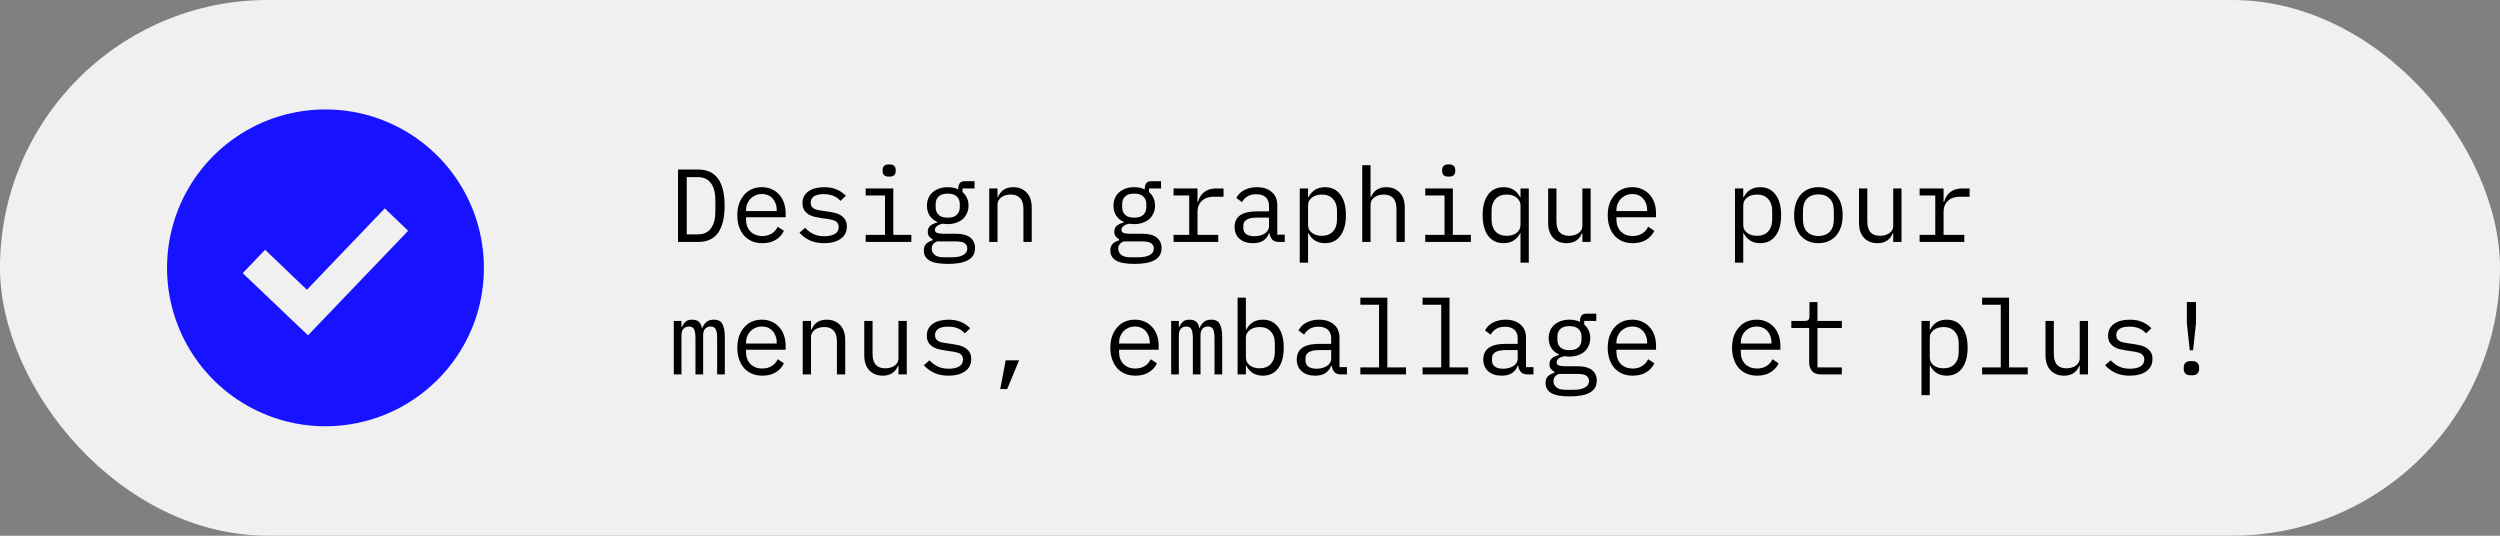
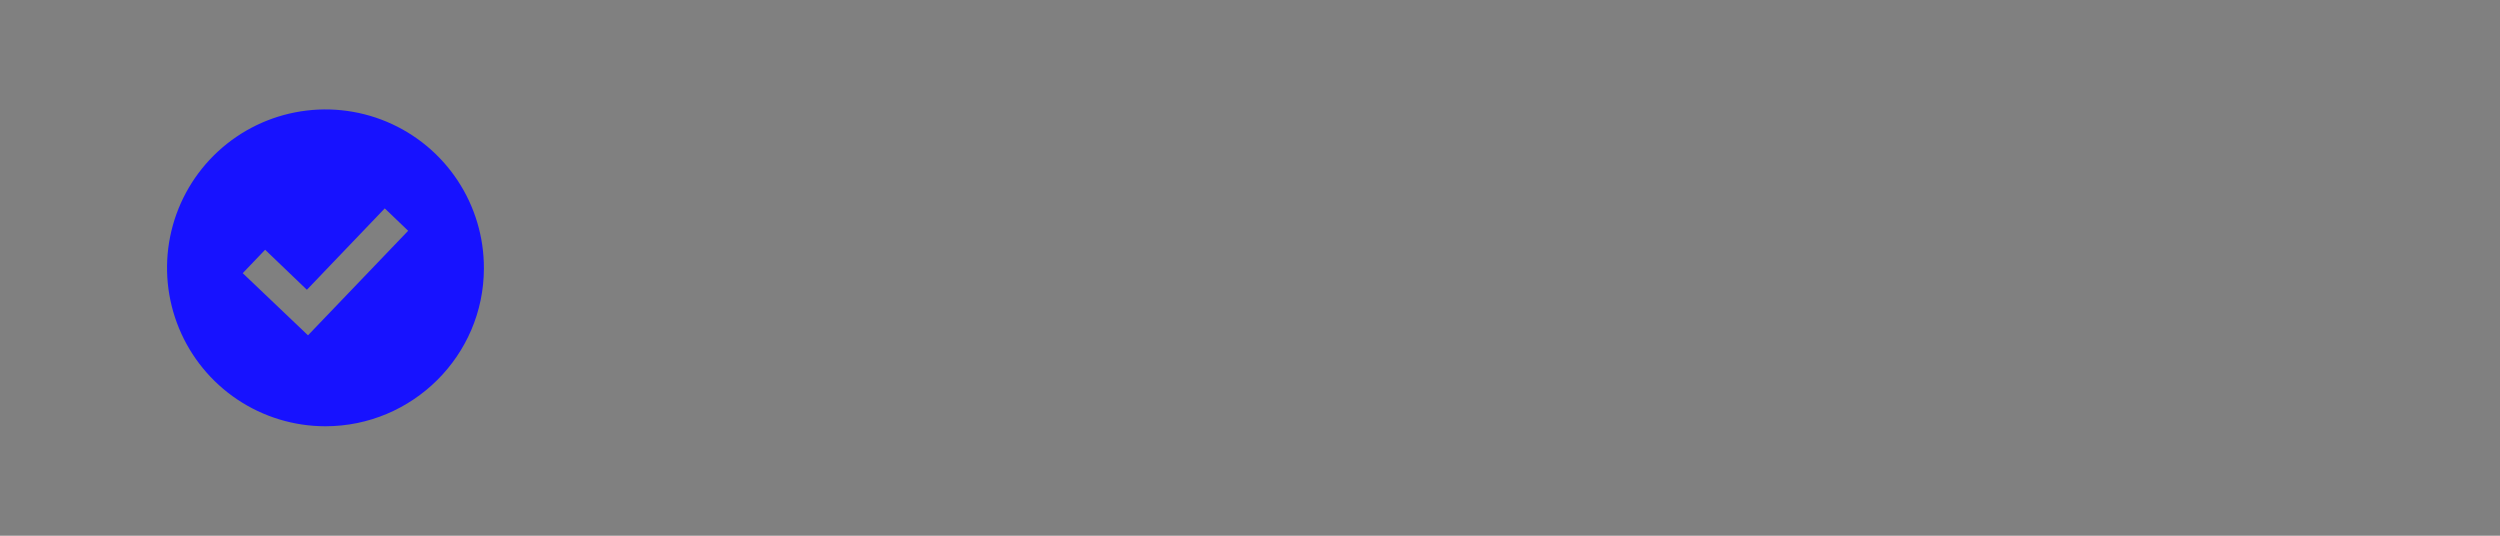
<svg xmlns="http://www.w3.org/2000/svg" width="434" height="93" viewBox="0 0 434 93" fill="none">
  <rect x="0" y="0" width="434" height="93" fill="#808080" stroke="none" />
-   <rect width="434" height="93" rx="46.5" fill="#F0F0F0" />
-   <path d="M117.71 29.436H121.22C122.756 29.436 123.902 29.964 124.658 31.02C125.414 32.076 125.792 33.642 125.792 35.718C125.792 37.794 125.414 39.36 124.658 40.416C123.902 41.472 122.756 42 121.22 42H117.71V29.436ZM121.148 40.686C122.156 40.686 122.912 40.338 123.416 39.642C123.932 38.946 124.19 37.962 124.19 36.69V34.746C124.19 33.474 123.932 32.49 123.416 31.794C122.912 31.098 122.156 30.75 121.148 30.75H119.222V40.686H121.148ZM132.355 42.216C131.683 42.216 131.077 42.102 130.537 41.874C130.009 41.646 129.553 41.322 129.169 40.902C128.797 40.47 128.509 39.96 128.305 39.372C128.101 38.772 127.999 38.106 127.999 37.374C127.999 36.63 128.101 35.958 128.305 35.358C128.521 34.758 128.815 34.248 129.187 33.828C129.559 33.396 130.003 33.066 130.519 32.838C131.047 32.61 131.629 32.496 132.265 32.496C132.889 32.496 133.453 32.61 133.957 32.838C134.473 33.066 134.911 33.384 135.271 33.792C135.631 34.188 135.907 34.662 136.099 35.214C136.291 35.766 136.387 36.372 136.387 37.032V37.716H129.511V38.148C129.511 38.556 129.577 38.934 129.709 39.282C129.841 39.63 130.027 39.93 130.267 40.182C130.519 40.434 130.819 40.632 131.167 40.776C131.527 40.908 131.923 40.974 132.355 40.974C132.979 40.974 133.519 40.83 133.975 40.542C134.431 40.254 134.779 39.858 135.019 39.354L136.081 40.074C135.805 40.698 135.343 41.214 134.695 41.622C134.059 42.018 133.279 42.216 132.355 42.216ZM132.265 33.684C131.869 33.684 131.503 33.756 131.167 33.9C130.831 34.044 130.537 34.242 130.285 34.494C130.045 34.746 129.853 35.046 129.709 35.394C129.577 35.73 129.511 36.102 129.511 36.51V36.636H134.839V36.438C134.839 36.03 134.773 35.658 134.641 35.322C134.521 34.986 134.347 34.698 134.119 34.458C133.903 34.206 133.633 34.014 133.309 33.882C132.997 33.75 132.649 33.684 132.265 33.684ZM143.094 42.216C142.122 42.216 141.282 42.054 140.574 41.73C139.878 41.394 139.284 40.95 138.792 40.398L139.764 39.552C140.208 40.02 140.694 40.38 141.222 40.632C141.75 40.884 142.386 41.01 143.13 41.01C143.85 41.01 144.438 40.884 144.894 40.632C145.362 40.368 145.596 39.96 145.596 39.408C145.596 39.168 145.548 38.97 145.452 38.814C145.368 38.646 145.248 38.514 145.092 38.418C144.936 38.322 144.762 38.25 144.57 38.202C144.378 38.142 144.174 38.094 143.958 38.058L142.5 37.842C142.176 37.794 141.822 37.728 141.438 37.644C141.066 37.56 140.724 37.428 140.412 37.248C140.1 37.056 139.836 36.804 139.62 36.492C139.416 36.18 139.314 35.772 139.314 35.268C139.314 34.8 139.404 34.398 139.584 34.062C139.776 33.714 140.04 33.426 140.376 33.198C140.712 32.958 141.108 32.784 141.564 32.676C142.02 32.556 142.518 32.496 143.058 32.496C143.898 32.496 144.624 32.628 145.236 32.892C145.86 33.156 146.394 33.522 146.838 33.99L145.902 34.872C145.794 34.74 145.656 34.608 145.488 34.476C145.332 34.332 145.134 34.206 144.894 34.098C144.666 33.978 144.396 33.882 144.084 33.81C143.772 33.738 143.412 33.702 143.004 33.702C142.272 33.702 141.708 33.828 141.312 34.08C140.928 34.332 140.736 34.698 140.736 35.178C140.736 35.418 140.778 35.622 140.862 35.79C140.958 35.946 141.084 36.072 141.24 36.168C141.396 36.264 141.57 36.342 141.762 36.402C141.966 36.45 142.17 36.492 142.374 36.528L143.832 36.744C144.168 36.792 144.522 36.858 144.894 36.942C145.266 37.026 145.608 37.164 145.92 37.356C146.232 37.536 146.49 37.782 146.694 38.094C146.91 38.406 147.018 38.814 147.018 39.318C147.018 40.242 146.658 40.956 145.938 41.46C145.23 41.964 144.282 42.216 143.094 42.216ZM154.355 30.66C153.935 30.66 153.641 30.576 153.473 30.408C153.305 30.228 153.221 30.006 153.221 29.742V29.454C153.221 29.19 153.305 28.974 153.473 28.806C153.641 28.626 153.935 28.536 154.355 28.536C154.775 28.536 155.069 28.626 155.237 28.806C155.405 28.974 155.489 29.19 155.489 29.454V29.742C155.489 30.006 155.405 30.228 155.237 30.408C155.069 30.576 154.775 30.66 154.355 30.66ZM150.287 40.776H153.635V33.936H150.287V32.712H155.075V40.776H158.207V42H150.287V40.776ZM169.27 43.062C169.27 43.998 168.88 44.688 168.1 45.132C167.32 45.588 166.15 45.816 164.59 45.816C163.09 45.816 162.01 45.618 161.35 45.222C160.702 44.826 160.378 44.256 160.378 43.512C160.378 43.008 160.51 42.618 160.774 42.342C161.038 42.066 161.41 41.862 161.89 41.73V41.514C161.626 41.382 161.422 41.214 161.278 41.01C161.134 40.806 161.062 40.548 161.062 40.236C161.062 39.756 161.218 39.396 161.53 39.156C161.854 38.916 162.256 38.736 162.736 38.616V38.544C162.16 38.292 161.71 37.92 161.386 37.428C161.074 36.936 160.918 36.36 160.918 35.7C160.918 35.232 161.002 34.8 161.17 34.404C161.338 34.008 161.578 33.672 161.89 33.396C162.214 33.108 162.598 32.886 163.042 32.73C163.486 32.574 163.978 32.496 164.518 32.496C165.214 32.496 165.826 32.622 166.354 32.874V32.712C166.354 32.352 166.438 32.052 166.606 31.812C166.774 31.572 167.062 31.452 167.47 31.452H169.18V32.712H167.092V33.342C167.428 33.63 167.686 33.972 167.866 34.368C168.046 34.764 168.136 35.208 168.136 35.7C168.136 36.168 168.046 36.6 167.866 36.996C167.698 37.392 167.458 37.734 167.146 38.022C166.834 38.298 166.45 38.514 165.994 38.67C165.55 38.826 165.058 38.904 164.518 38.904C164.362 38.904 164.212 38.898 164.068 38.886C163.924 38.874 163.78 38.856 163.636 38.832C163.492 38.856 163.342 38.898 163.186 38.958C163.03 39.006 162.886 39.078 162.754 39.174C162.622 39.258 162.514 39.36 162.43 39.48C162.346 39.6 162.304 39.738 162.304 39.894C162.304 40.17 162.442 40.356 162.718 40.452C162.994 40.536 163.354 40.578 163.798 40.578H165.85C167.05 40.578 167.92 40.806 168.46 41.262C169 41.706 169.27 42.306 169.27 43.062ZM167.92 43.134C167.92 42.762 167.77 42.462 167.47 42.234C167.17 42.018 166.648 41.91 165.904 41.91H162.682C162.058 42.162 161.746 42.582 161.746 43.17C161.746 43.578 161.908 43.926 162.232 44.214C162.556 44.514 163.096 44.664 163.852 44.664H165.256C166.096 44.664 166.75 44.532 167.218 44.268C167.686 44.016 167.92 43.638 167.92 43.134ZM164.518 37.788C165.238 37.788 165.766 37.62 166.102 37.284C166.45 36.948 166.624 36.504 166.624 35.952V35.43C166.624 34.878 166.45 34.44 166.102 34.116C165.766 33.78 165.238 33.612 164.518 33.612C163.798 33.612 163.27 33.78 162.934 34.116C162.598 34.44 162.43 34.878 162.43 35.43V35.952C162.43 36.504 162.598 36.948 162.934 37.284C163.27 37.62 163.798 37.788 164.518 37.788ZM171.729 42V32.712H173.169V34.224H173.241C173.337 33.996 173.457 33.78 173.601 33.576C173.745 33.36 173.919 33.174 174.123 33.018C174.339 32.862 174.591 32.736 174.879 32.64C175.167 32.544 175.503 32.496 175.887 32.496C176.859 32.496 177.639 32.808 178.227 33.432C178.815 34.044 179.109 34.914 179.109 36.042V42H177.669V36.294C177.669 35.442 177.483 34.812 177.111 34.404C176.739 33.984 176.193 33.774 175.473 33.774C175.185 33.774 174.903 33.81 174.627 33.882C174.351 33.954 174.105 34.062 173.889 34.206C173.673 34.35 173.499 34.536 173.367 34.764C173.235 34.992 173.169 35.256 173.169 35.556V42H171.729ZM201.649 43.062C201.649 43.998 201.259 44.688 200.479 45.132C199.699 45.588 198.529 45.816 196.969 45.816C195.469 45.816 194.389 45.618 193.729 45.222C193.081 44.826 192.757 44.256 192.757 43.512C192.757 43.008 192.889 42.618 193.153 42.342C193.417 42.066 193.789 41.862 194.269 41.73V41.514C194.005 41.382 193.801 41.214 193.657 41.01C193.513 40.806 193.441 40.548 193.441 40.236C193.441 39.756 193.597 39.396 193.909 39.156C194.233 38.916 194.635 38.736 195.115 38.616V38.544C194.539 38.292 194.089 37.92 193.765 37.428C193.453 36.936 193.297 36.36 193.297 35.7C193.297 35.232 193.381 34.8 193.549 34.404C193.717 34.008 193.957 33.672 194.269 33.396C194.593 33.108 194.977 32.886 195.421 32.73C195.865 32.574 196.357 32.496 196.897 32.496C197.593 32.496 198.205 32.622 198.733 32.874V32.712C198.733 32.352 198.817 32.052 198.985 31.812C199.153 31.572 199.441 31.452 199.849 31.452H201.559V32.712H199.471V33.342C199.807 33.63 200.065 33.972 200.245 34.368C200.425 34.764 200.515 35.208 200.515 35.7C200.515 36.168 200.425 36.6 200.245 36.996C200.077 37.392 199.837 37.734 199.525 38.022C199.213 38.298 198.829 38.514 198.373 38.67C197.929 38.826 197.437 38.904 196.897 38.904C196.741 38.904 196.591 38.898 196.447 38.886C196.303 38.874 196.159 38.856 196.015 38.832C195.871 38.856 195.721 38.898 195.565 38.958C195.409 39.006 195.265 39.078 195.133 39.174C195.001 39.258 194.893 39.36 194.809 39.48C194.725 39.6 194.683 39.738 194.683 39.894C194.683 40.17 194.821 40.356 195.097 40.452C195.373 40.536 195.733 40.578 196.177 40.578H198.229C199.429 40.578 200.299 40.806 200.839 41.262C201.379 41.706 201.649 42.306 201.649 43.062ZM200.299 43.134C200.299 42.762 200.149 42.462 199.849 42.234C199.549 42.018 199.027 41.91 198.283 41.91H195.061C194.437 42.162 194.125 42.582 194.125 43.17C194.125 43.578 194.287 43.926 194.611 44.214C194.935 44.514 195.475 44.664 196.231 44.664H197.635C198.475 44.664 199.129 44.532 199.597 44.268C200.065 44.016 200.299 43.638 200.299 43.134ZM196.897 37.788C197.617 37.788 198.145 37.62 198.481 37.284C198.829 36.948 199.003 36.504 199.003 35.952V35.43C199.003 34.878 198.829 34.44 198.481 34.116C198.145 33.78 197.617 33.612 196.897 33.612C196.177 33.612 195.649 33.78 195.313 34.116C194.977 34.44 194.809 34.878 194.809 35.43V35.952C194.809 36.504 194.977 36.948 195.313 37.284C195.649 37.62 196.177 37.788 196.897 37.788ZM203.73 40.776H206.448V33.936H203.73V32.712H207.888V35.052H207.978C208.17 34.32 208.53 33.75 209.058 33.342C209.598 32.922 210.282 32.712 211.11 32.712H212.406V34.152H210.66C209.832 34.152 209.16 34.392 208.644 34.872C208.14 35.352 207.888 35.982 207.888 36.762V40.776H211.488V42H203.73V40.776ZM222.047 42C221.483 42 221.081 41.856 220.841 41.568C220.601 41.28 220.451 40.92 220.391 40.488H220.301C220.097 41.028 219.767 41.454 219.311 41.766C218.867 42.066 218.267 42.216 217.511 42.216C216.539 42.216 215.765 41.964 215.189 41.46C214.613 40.956 214.325 40.266 214.325 39.39C214.325 38.526 214.637 37.86 215.261 37.392C215.897 36.924 216.917 36.69 218.321 36.69H220.301V35.772C220.301 35.088 220.109 34.578 219.725 34.242C219.341 33.894 218.795 33.72 218.087 33.72C217.463 33.72 216.953 33.846 216.557 34.098C216.161 34.338 215.843 34.668 215.603 35.088L214.631 34.368C214.751 34.128 214.913 33.894 215.117 33.666C215.321 33.438 215.573 33.24 215.873 33.072C216.173 32.892 216.515 32.754 216.899 32.658C217.283 32.55 217.709 32.496 218.177 32.496C219.269 32.496 220.133 32.772 220.769 33.324C221.417 33.876 221.741 34.644 221.741 35.628V40.74H223.037V42H222.047ZM217.763 41.01C218.135 41.01 218.471 40.968 218.771 40.884C219.083 40.788 219.353 40.668 219.581 40.524C219.809 40.368 219.983 40.188 220.103 39.984C220.235 39.768 220.301 39.54 220.301 39.3V37.77H218.321C217.457 37.77 216.827 37.89 216.431 38.13C216.035 38.37 215.837 38.718 215.837 39.174V39.552C215.837 40.032 216.005 40.398 216.341 40.65C216.689 40.89 217.163 41.01 217.763 41.01ZM225.64 32.712H227.08V34.224H227.152C227.752 33.072 228.706 32.496 230.014 32.496C231.154 32.496 232.042 32.922 232.678 33.774C233.326 34.626 233.65 35.82 233.65 37.356C233.65 38.892 233.326 40.086 232.678 40.938C232.042 41.79 231.154 42.216 230.014 42.216C228.706 42.216 227.752 41.64 227.152 40.488H227.08V45.6H225.64V32.712ZM229.456 40.938C230.296 40.938 230.944 40.686 231.4 40.182C231.868 39.666 232.102 38.988 232.102 38.148V36.564C232.102 35.724 231.868 35.052 231.4 34.548C230.944 34.032 230.296 33.774 229.456 33.774C229.132 33.774 228.826 33.816 228.538 33.9C228.25 33.984 227.998 34.11 227.782 34.278C227.566 34.434 227.392 34.632 227.26 34.872C227.14 35.1 227.08 35.37 227.08 35.682V39.03C227.08 39.342 227.14 39.618 227.26 39.858C227.392 40.086 227.566 40.284 227.782 40.452C227.998 40.608 228.25 40.728 228.538 40.812C228.826 40.896 229.132 40.938 229.456 40.938ZM236.487 28.68H237.927V34.224H237.999C238.095 33.996 238.215 33.78 238.359 33.576C238.503 33.36 238.677 33.174 238.881 33.018C239.097 32.862 239.349 32.736 239.637 32.64C239.925 32.544 240.261 32.496 240.645 32.496C241.617 32.496 242.397 32.808 242.985 33.432C243.573 34.044 243.867 34.914 243.867 36.042V42H242.427V36.294C242.427 35.442 242.241 34.812 241.869 34.404C241.497 33.984 240.951 33.774 240.231 33.774C239.943 33.774 239.661 33.81 239.385 33.882C239.109 33.954 238.863 34.062 238.647 34.206C238.431 34.35 238.257 34.536 238.125 34.764C237.993 34.992 237.927 35.256 237.927 35.556V42H236.487V28.68ZM251.492 30.66C251.072 30.66 250.778 30.576 250.61 30.408C250.442 30.228 250.358 30.006 250.358 29.742V29.454C250.358 29.19 250.442 28.974 250.61 28.806C250.778 28.626 251.072 28.536 251.492 28.536C251.912 28.536 252.206 28.626 252.374 28.806C252.542 28.974 252.626 29.19 252.626 29.454V29.742C252.626 30.006 252.542 30.228 252.374 30.408C252.206 30.576 251.912 30.66 251.492 30.66ZM247.424 40.776H250.772V33.936H247.424V32.712H252.212V40.776H255.344V42H247.424V40.776ZM263.959 40.488H263.887C263.287 41.64 262.333 42.216 261.025 42.216C259.885 42.216 258.991 41.79 258.343 40.938C257.707 40.086 257.389 38.892 257.389 37.356C257.389 35.82 257.707 34.626 258.343 33.774C258.991 32.922 259.885 32.496 261.025 32.496C262.333 32.496 263.287 33.072 263.887 34.224H263.959V32.712H265.399V45.6H263.959V40.488ZM261.583 40.938C261.907 40.938 262.213 40.896 262.501 40.812C262.789 40.728 263.041 40.608 263.257 40.452C263.473 40.284 263.641 40.086 263.761 39.858C263.893 39.618 263.959 39.342 263.959 39.03V35.682C263.959 35.37 263.893 35.1 263.761 34.872C263.641 34.632 263.473 34.434 263.257 34.278C263.041 34.11 262.789 33.984 262.501 33.9C262.213 33.816 261.907 33.774 261.583 33.774C260.743 33.774 260.089 34.032 259.621 34.548C259.165 35.052 258.937 35.724 258.937 36.564V38.148C258.937 38.988 259.165 39.666 259.621 40.182C260.089 40.686 260.743 40.938 261.583 40.938ZM274.698 40.488H274.626C274.53 40.716 274.41 40.938 274.266 41.154C274.122 41.358 273.942 41.538 273.726 41.694C273.522 41.85 273.276 41.976 272.988 42.072C272.7 42.168 272.364 42.216 271.98 42.216C271.008 42.216 270.228 41.91 269.64 41.298C269.052 40.674 268.758 39.798 268.758 38.67V32.712H270.198V38.418C270.198 39.27 270.384 39.906 270.756 40.326C271.128 40.734 271.674 40.938 272.394 40.938C272.682 40.938 272.964 40.902 273.24 40.83C273.516 40.758 273.762 40.65 273.978 40.506C274.194 40.362 274.368 40.182 274.5 39.966C274.632 39.738 274.698 39.468 274.698 39.156V32.712H276.138V42H274.698V40.488ZM283.457 42.216C282.785 42.216 282.179 42.102 281.639 41.874C281.111 41.646 280.655 41.322 280.271 40.902C279.899 40.47 279.611 39.96 279.407 39.372C279.203 38.772 279.101 38.106 279.101 37.374C279.101 36.63 279.203 35.958 279.407 35.358C279.623 34.758 279.917 34.248 280.289 33.828C280.661 33.396 281.105 33.066 281.621 32.838C282.149 32.61 282.731 32.496 283.367 32.496C283.991 32.496 284.555 32.61 285.059 32.838C285.575 33.066 286.013 33.384 286.373 33.792C286.733 34.188 287.009 34.662 287.201 35.214C287.393 35.766 287.489 36.372 287.489 37.032V37.716H280.613V38.148C280.613 38.556 280.679 38.934 280.811 39.282C280.943 39.63 281.129 39.93 281.369 40.182C281.621 40.434 281.921 40.632 282.269 40.776C282.629 40.908 283.025 40.974 283.457 40.974C284.081 40.974 284.621 40.83 285.077 40.542C285.533 40.254 285.881 39.858 286.121 39.354L287.183 40.074C286.907 40.698 286.445 41.214 285.797 41.622C285.161 42.018 284.381 42.216 283.457 42.216ZM283.367 33.684C282.971 33.684 282.605 33.756 282.269 33.9C281.933 34.044 281.639 34.242 281.387 34.494C281.147 34.746 280.955 35.046 280.811 35.394C280.679 35.73 280.613 36.102 280.613 36.51V36.636H285.941V36.438C285.941 36.03 285.875 35.658 285.743 35.322C285.623 34.986 285.449 34.698 285.221 34.458C285.005 34.206 284.735 34.014 284.411 33.882C284.099 33.75 283.751 33.684 283.367 33.684ZM301.19 32.712H302.63V34.224H302.702C303.302 33.072 304.256 32.496 305.564 32.496C306.704 32.496 307.592 32.922 308.228 33.774C308.876 34.626 309.2 35.82 309.2 37.356C309.2 38.892 308.876 40.086 308.228 40.938C307.592 41.79 306.704 42.216 305.564 42.216C304.256 42.216 303.302 41.64 302.702 40.488H302.63V45.6H301.19V32.712ZM305.006 40.938C305.846 40.938 306.494 40.686 306.95 40.182C307.418 39.666 307.652 38.988 307.652 38.148V36.564C307.652 35.724 307.418 35.052 306.95 34.548C306.494 34.032 305.846 33.774 305.006 33.774C304.682 33.774 304.376 33.816 304.088 33.9C303.8 33.984 303.548 34.11 303.332 34.278C303.116 34.434 302.942 34.632 302.81 34.872C302.69 35.1 302.63 35.37 302.63 35.682V39.03C302.63 39.342 302.69 39.618 302.81 39.858C302.942 40.086 303.116 40.284 303.332 40.452C303.548 40.608 303.8 40.728 304.088 40.812C304.376 40.896 304.682 40.938 305.006 40.938ZM315.673 42.216C315.025 42.216 314.437 42.102 313.909 41.874C313.393 41.646 312.949 41.322 312.577 40.902C312.217 40.47 311.941 39.96 311.749 39.372C311.557 38.772 311.461 38.1 311.461 37.356C311.461 36.624 311.557 35.958 311.749 35.358C311.941 34.758 312.217 34.248 312.577 33.828C312.949 33.396 313.393 33.066 313.909 32.838C314.437 32.61 315.025 32.496 315.673 32.496C316.321 32.496 316.903 32.61 317.419 32.838C317.947 33.066 318.391 33.396 318.751 33.828C319.123 34.248 319.405 34.758 319.597 35.358C319.789 35.958 319.885 36.624 319.885 37.356C319.885 38.1 319.789 38.772 319.597 39.372C319.405 39.96 319.123 40.47 318.751 40.902C318.391 41.322 317.947 41.646 317.419 41.874C316.903 42.102 316.321 42.216 315.673 42.216ZM315.673 40.974C316.477 40.974 317.125 40.734 317.617 40.254C318.109 39.774 318.355 39.03 318.355 38.022V36.69C318.355 35.682 318.109 34.938 317.617 34.458C317.125 33.978 316.477 33.738 315.673 33.738C314.869 33.738 314.221 33.978 313.729 34.458C313.237 34.938 312.991 35.682 312.991 36.69V38.022C312.991 39.03 313.237 39.774 313.729 40.254C314.221 40.734 314.869 40.974 315.673 40.974ZM328.662 40.488H328.59C328.494 40.716 328.374 40.938 328.23 41.154C328.086 41.358 327.906 41.538 327.69 41.694C327.486 41.85 327.24 41.976 326.952 42.072C326.664 42.168 326.328 42.216 325.944 42.216C324.972 42.216 324.192 41.91 323.604 41.298C323.016 40.674 322.722 39.798 322.722 38.67V32.712H324.162V38.418C324.162 39.27 324.348 39.906 324.72 40.326C325.092 40.734 325.638 40.938 326.358 40.938C326.646 40.938 326.928 40.902 327.204 40.83C327.48 40.758 327.726 40.65 327.942 40.506C328.158 40.362 328.332 40.182 328.464 39.966C328.596 39.738 328.662 39.468 328.662 39.156V32.712H330.102V42H328.662V40.488ZM333.245 40.776H335.963V33.936H333.245V32.712H337.403V35.052H337.493C337.685 34.32 338.045 33.75 338.573 33.342C339.113 32.922 339.797 32.712 340.625 32.712H341.921V34.152H340.175C339.347 34.152 338.675 34.392 338.159 34.872C337.655 35.352 337.403 35.982 337.403 36.762V40.776H341.003V42H333.245V40.776ZM116.972 65V55.712H118.304V56.792H118.376C118.52 56.432 118.724 56.126 118.988 55.874C119.252 55.622 119.642 55.496 120.158 55.496C120.698 55.496 121.1 55.634 121.364 55.91C121.628 56.174 121.79 56.522 121.85 56.954H121.904C122.072 56.534 122.312 56.186 122.624 55.91C122.936 55.634 123.368 55.496 123.92 55.496C124.676 55.496 125.18 55.76 125.432 56.288C125.696 56.816 125.828 57.572 125.828 58.556V65H124.496V58.79C124.496 57.998 124.412 57.452 124.244 57.152C124.088 56.84 123.794 56.684 123.362 56.684C122.978 56.684 122.666 56.81 122.426 57.062C122.186 57.302 122.066 57.674 122.066 58.178V65H120.734V58.79C120.734 57.998 120.65 57.452 120.482 57.152C120.326 56.84 120.038 56.684 119.618 56.684C119.234 56.684 118.916 56.81 118.664 57.062C118.424 57.302 118.304 57.674 118.304 58.178V65H116.972ZM132.355 65.216C131.683 65.216 131.077 65.102 130.537 64.874C130.009 64.646 129.553 64.322 129.169 63.902C128.797 63.47 128.509 62.96 128.305 62.372C128.101 61.772 127.999 61.106 127.999 60.374C127.999 59.63 128.101 58.958 128.305 58.358C128.521 57.758 128.815 57.248 129.187 56.828C129.559 56.396 130.003 56.066 130.519 55.838C131.047 55.61 131.629 55.496 132.265 55.496C132.889 55.496 133.453 55.61 133.957 55.838C134.473 56.066 134.911 56.384 135.271 56.792C135.631 57.188 135.907 57.662 136.099 58.214C136.291 58.766 136.387 59.372 136.387 60.032V60.716H129.511V61.148C129.511 61.556 129.577 61.934 129.709 62.282C129.841 62.63 130.027 62.93 130.267 63.182C130.519 63.434 130.819 63.632 131.167 63.776C131.527 63.908 131.923 63.974 132.355 63.974C132.979 63.974 133.519 63.83 133.975 63.542C134.431 63.254 134.779 62.858 135.019 62.354L136.081 63.074C135.805 63.698 135.343 64.214 134.695 64.622C134.059 65.018 133.279 65.216 132.355 65.216ZM132.265 56.684C131.869 56.684 131.503 56.756 131.167 56.9C130.831 57.044 130.537 57.242 130.285 57.494C130.045 57.746 129.853 58.046 129.709 58.394C129.577 58.73 129.511 59.102 129.511 59.51V59.636H134.839V59.438C134.839 59.03 134.773 58.658 134.641 58.322C134.521 57.986 134.347 57.698 134.119 57.458C133.903 57.206 133.633 57.014 133.309 56.882C132.997 56.75 132.649 56.684 132.265 56.684ZM139.35 65V55.712H140.79V57.224H140.862C140.958 56.996 141.078 56.78 141.222 56.576C141.366 56.36 141.54 56.174 141.744 56.018C141.96 55.862 142.212 55.736 142.5 55.64C142.788 55.544 143.124 55.496 143.508 55.496C144.48 55.496 145.26 55.808 145.848 56.432C146.436 57.044 146.73 57.914 146.73 59.042V65H145.29V59.294C145.29 58.442 145.104 57.812 144.732 57.404C144.36 56.984 143.814 56.774 143.094 56.774C142.806 56.774 142.524 56.81 142.248 56.882C141.972 56.954 141.726 57.062 141.51 57.206C141.294 57.35 141.12 57.536 140.988 57.764C140.856 57.992 140.79 58.256 140.79 58.556V65H139.35ZM155.975 63.488H155.903C155.807 63.716 155.687 63.938 155.543 64.154C155.399 64.358 155.219 64.538 155.003 64.694C154.799 64.85 154.553 64.976 154.265 65.072C153.977 65.168 153.641 65.216 153.257 65.216C152.285 65.216 151.505 64.91 150.917 64.298C150.329 63.674 150.035 62.798 150.035 61.67V55.712H151.475V61.418C151.475 62.27 151.661 62.906 152.033 63.326C152.405 63.734 152.951 63.938 153.671 63.938C153.959 63.938 154.241 63.902 154.517 63.83C154.793 63.758 155.039 63.65 155.255 63.506C155.471 63.362 155.645 63.182 155.777 62.966C155.909 62.738 155.975 62.468 155.975 62.156V55.712H157.415V65H155.975V63.488ZM164.68 65.216C163.708 65.216 162.868 65.054 162.16 64.73C161.464 64.394 160.87 63.95 160.378 63.398L161.35 62.552C161.794 63.02 162.28 63.38 162.808 63.632C163.336 63.884 163.972 64.01 164.716 64.01C165.436 64.01 166.024 63.884 166.48 63.632C166.948 63.368 167.182 62.96 167.182 62.408C167.182 62.168 167.134 61.97 167.038 61.814C166.954 61.646 166.834 61.514 166.678 61.418C166.522 61.322 166.348 61.25 166.156 61.202C165.964 61.142 165.76 61.094 165.544 61.058L164.086 60.842C163.762 60.794 163.408 60.728 163.024 60.644C162.652 60.56 162.31 60.428 161.998 60.248C161.686 60.056 161.422 59.804 161.206 59.492C161.002 59.18 160.9 58.772 160.9 58.268C160.9 57.8 160.99 57.398 161.17 57.062C161.362 56.714 161.626 56.426 161.962 56.198C162.298 55.958 162.694 55.784 163.15 55.676C163.606 55.556 164.104 55.496 164.644 55.496C165.484 55.496 166.21 55.628 166.822 55.892C167.446 56.156 167.98 56.522 168.424 56.99L167.488 57.872C167.38 57.74 167.242 57.608 167.074 57.476C166.918 57.332 166.72 57.206 166.48 57.098C166.252 56.978 165.982 56.882 165.67 56.81C165.358 56.738 164.998 56.702 164.59 56.702C163.858 56.702 163.294 56.828 162.898 57.08C162.514 57.332 162.322 57.698 162.322 58.178C162.322 58.418 162.364 58.622 162.448 58.79C162.544 58.946 162.67 59.072 162.826 59.168C162.982 59.264 163.156 59.342 163.348 59.402C163.552 59.45 163.756 59.492 163.96 59.528L165.418 59.744C165.754 59.792 166.108 59.858 166.48 59.942C166.852 60.026 167.194 60.164 167.506 60.356C167.818 60.536 168.076 60.782 168.28 61.094C168.496 61.406 168.604 61.814 168.604 62.318C168.604 63.242 168.244 63.956 167.524 64.46C166.816 64.964 165.868 65.216 164.68 65.216ZM174.591 62.552H176.913L174.843 67.538H173.637L174.591 62.552ZM197.113 65.216C196.441 65.216 195.835 65.102 195.295 64.874C194.767 64.646 194.311 64.322 193.927 63.902C193.555 63.47 193.267 62.96 193.063 62.372C192.859 61.772 192.757 61.106 192.757 60.374C192.757 59.63 192.859 58.958 193.063 58.358C193.279 57.758 193.573 57.248 193.945 56.828C194.317 56.396 194.761 56.066 195.277 55.838C195.805 55.61 196.387 55.496 197.023 55.496C197.647 55.496 198.211 55.61 198.715 55.838C199.231 56.066 199.669 56.384 200.029 56.792C200.389 57.188 200.665 57.662 200.857 58.214C201.049 58.766 201.145 59.372 201.145 60.032V60.716H194.269V61.148C194.269 61.556 194.335 61.934 194.467 62.282C194.599 62.63 194.785 62.93 195.025 63.182C195.277 63.434 195.577 63.632 195.925 63.776C196.285 63.908 196.681 63.974 197.113 63.974C197.737 63.974 198.277 63.83 198.733 63.542C199.189 63.254 199.537 62.858 199.777 62.354L200.839 63.074C200.563 63.698 200.101 64.214 199.453 64.622C198.817 65.018 198.037 65.216 197.113 65.216ZM197.023 56.684C196.627 56.684 196.261 56.756 195.925 56.9C195.589 57.044 195.295 57.242 195.043 57.494C194.803 57.746 194.611 58.046 194.467 58.394C194.335 58.73 194.269 59.102 194.269 59.51V59.636H199.597V59.438C199.597 59.03 199.531 58.658 199.399 58.322C199.279 57.986 199.105 57.698 198.877 57.458C198.661 57.206 198.391 57.014 198.067 56.882C197.755 56.75 197.407 56.684 197.023 56.684ZM203.316 65V55.712H204.648V56.792H204.72C204.864 56.432 205.068 56.126 205.332 55.874C205.596 55.622 205.986 55.496 206.502 55.496C207.042 55.496 207.444 55.634 207.708 55.91C207.972 56.174 208.134 56.522 208.194 56.954H208.248C208.416 56.534 208.656 56.186 208.968 55.91C209.28 55.634 209.712 55.496 210.264 55.496C211.02 55.496 211.524 55.76 211.776 56.288C212.04 56.816 212.172 57.572 212.172 58.556V65H210.84V58.79C210.84 57.998 210.756 57.452 210.588 57.152C210.432 56.84 210.138 56.684 209.706 56.684C209.322 56.684 209.01 56.81 208.77 57.062C208.53 57.302 208.41 57.674 208.41 58.178V65H207.078V58.79C207.078 57.998 206.994 57.452 206.826 57.152C206.67 56.84 206.382 56.684 205.962 56.684C205.578 56.684 205.26 56.81 205.008 57.062C204.768 57.302 204.648 57.674 204.648 58.178V65H203.316ZM214.847 51.68H216.287V57.224H216.359C216.959 56.072 217.913 55.496 219.221 55.496C220.361 55.496 221.249 55.922 221.885 56.774C222.533 57.626 222.857 58.82 222.857 60.356C222.857 61.892 222.533 63.086 221.885 63.938C221.249 64.79 220.361 65.216 219.221 65.216C217.913 65.216 216.959 64.64 216.359 63.488H216.287V65H214.847V51.68ZM218.663 63.938C219.503 63.938 220.151 63.686 220.607 63.182C221.075 62.666 221.309 61.988 221.309 61.148V59.564C221.309 58.724 221.075 58.052 220.607 57.548C220.151 57.032 219.503 56.774 218.663 56.774C218.339 56.774 218.033 56.816 217.745 56.9C217.457 56.984 217.205 57.11 216.989 57.278C216.773 57.434 216.599 57.632 216.467 57.872C216.347 58.1 216.287 58.37 216.287 58.682V62.03C216.287 62.342 216.347 62.618 216.467 62.858C216.599 63.086 216.773 63.284 216.989 63.452C217.205 63.608 217.457 63.728 217.745 63.812C218.033 63.896 218.339 63.938 218.663 63.938ZM232.84 65C232.276 65 231.874 64.856 231.634 64.568C231.394 64.28 231.244 63.92 231.184 63.488H231.094C230.89 64.028 230.56 64.454 230.104 64.766C229.66 65.066 229.06 65.216 228.304 65.216C227.332 65.216 226.558 64.964 225.982 64.46C225.406 63.956 225.118 63.266 225.118 62.39C225.118 61.526 225.43 60.86 226.054 60.392C226.69 59.924 227.71 59.69 229.114 59.69H231.094V58.772C231.094 58.088 230.902 57.578 230.518 57.242C230.134 56.894 229.588 56.72 228.88 56.72C228.256 56.72 227.746 56.846 227.35 57.098C226.954 57.338 226.636 57.668 226.396 58.088L225.424 57.368C225.544 57.128 225.706 56.894 225.91 56.666C226.114 56.438 226.366 56.24 226.666 56.072C226.966 55.892 227.308 55.754 227.692 55.658C228.076 55.55 228.502 55.496 228.97 55.496C230.062 55.496 230.926 55.772 231.562 56.324C232.21 56.876 232.534 57.644 232.534 58.628V63.74H233.83V65H232.84ZM228.556 64.01C228.928 64.01 229.264 63.968 229.564 63.884C229.876 63.788 230.146 63.668 230.374 63.524C230.602 63.368 230.776 63.188 230.896 62.984C231.028 62.768 231.094 62.54 231.094 62.3V60.77H229.114C228.25 60.77 227.62 60.89 227.224 61.13C226.828 61.37 226.63 61.718 226.63 62.174V62.552C226.63 63.032 226.798 63.398 227.134 63.65C227.482 63.89 227.956 64.01 228.556 64.01ZM236.163 63.776H239.403V52.904H236.163V51.68H240.843V63.776H244.083V65H236.163V63.776ZM246.956 63.776H250.196V52.904H246.956V51.68H251.636V63.776H254.876V65H246.956V63.776ZM265.219 65C264.655 65 264.253 64.856 264.013 64.568C263.773 64.28 263.623 63.92 263.563 63.488H263.473C263.269 64.028 262.939 64.454 262.483 64.766C262.039 65.066 261.439 65.216 260.683 65.216C259.711 65.216 258.937 64.964 258.361 64.46C257.785 63.956 257.497 63.266 257.497 62.39C257.497 61.526 257.809 60.86 258.433 60.392C259.069 59.924 260.089 59.69 261.493 59.69H263.473V58.772C263.473 58.088 263.281 57.578 262.897 57.242C262.513 56.894 261.967 56.72 261.259 56.72C260.635 56.72 260.125 56.846 259.729 57.098C259.333 57.338 259.015 57.668 258.775 58.088L257.803 57.368C257.923 57.128 258.085 56.894 258.289 56.666C258.493 56.438 258.745 56.24 259.045 56.072C259.345 55.892 259.687 55.754 260.071 55.658C260.455 55.55 260.881 55.496 261.349 55.496C262.441 55.496 263.305 55.772 263.941 56.324C264.589 56.876 264.913 57.644 264.913 58.628V63.74H266.209V65H265.219ZM260.935 64.01C261.307 64.01 261.643 63.968 261.943 63.884C262.255 63.788 262.525 63.668 262.753 63.524C262.981 63.368 263.155 63.188 263.275 62.984C263.407 62.768 263.473 62.54 263.473 62.3V60.77H261.493C260.629 60.77 259.999 60.89 259.603 61.13C259.207 61.37 259.009 61.718 259.009 62.174V62.552C259.009 63.032 259.177 63.398 259.513 63.65C259.861 63.89 260.335 64.01 260.935 64.01ZM277.2 66.062C277.2 66.998 276.81 67.688 276.03 68.132C275.25 68.588 274.08 68.816 272.52 68.816C271.02 68.816 269.94 68.618 269.28 68.222C268.632 67.826 268.308 67.256 268.308 66.512C268.308 66.008 268.44 65.618 268.704 65.342C268.968 65.066 269.34 64.862 269.82 64.73V64.514C269.556 64.382 269.352 64.214 269.208 64.01C269.064 63.806 268.992 63.548 268.992 63.236C268.992 62.756 269.148 62.396 269.46 62.156C269.784 61.916 270.186 61.736 270.666 61.616V61.544C270.09 61.292 269.64 60.92 269.316 60.428C269.004 59.936 268.848 59.36 268.848 58.7C268.848 58.232 268.932 57.8 269.1 57.404C269.268 57.008 269.508 56.672 269.82 56.396C270.144 56.108 270.528 55.886 270.972 55.73C271.416 55.574 271.908 55.496 272.448 55.496C273.144 55.496 273.756 55.622 274.284 55.874V55.712C274.284 55.352 274.368 55.052 274.536 54.812C274.704 54.572 274.992 54.452 275.4 54.452H277.11V55.712H275.022V56.342C275.358 56.63 275.616 56.972 275.796 57.368C275.976 57.764 276.066 58.208 276.066 58.7C276.066 59.168 275.976 59.6 275.796 59.996C275.628 60.392 275.388 60.734 275.076 61.022C274.764 61.298 274.38 61.514 273.924 61.67C273.48 61.826 272.988 61.904 272.448 61.904C272.292 61.904 272.142 61.898 271.998 61.886C271.854 61.874 271.71 61.856 271.566 61.832C271.422 61.856 271.272 61.898 271.116 61.958C270.96 62.006 270.816 62.078 270.684 62.174C270.552 62.258 270.444 62.36 270.36 62.48C270.276 62.6 270.234 62.738 270.234 62.894C270.234 63.17 270.372 63.356 270.648 63.452C270.924 63.536 271.284 63.578 271.728 63.578H273.78C274.98 63.578 275.85 63.806 276.39 64.262C276.93 64.706 277.2 65.306 277.2 66.062ZM275.85 66.134C275.85 65.762 275.7 65.462 275.4 65.234C275.1 65.018 274.578 64.91 273.834 64.91H270.612C269.988 65.162 269.676 65.582 269.676 66.17C269.676 66.578 269.838 66.926 270.162 67.214C270.486 67.514 271.026 67.664 271.782 67.664H273.186C274.026 67.664 274.68 67.532 275.148 67.268C275.616 67.016 275.85 66.638 275.85 66.134ZM272.448 60.788C273.168 60.788 273.696 60.62 274.032 60.284C274.38 59.948 274.554 59.504 274.554 58.952V58.43C274.554 57.878 274.38 57.44 274.032 57.116C273.696 56.78 273.168 56.612 272.448 56.612C271.728 56.612 271.2 56.78 270.864 57.116C270.528 57.44 270.36 57.878 270.36 58.43V58.952C270.36 59.504 270.528 59.948 270.864 60.284C271.2 60.62 271.728 60.788 272.448 60.788ZM283.457 65.216C282.785 65.216 282.179 65.102 281.639 64.874C281.111 64.646 280.655 64.322 280.271 63.902C279.899 63.47 279.611 62.96 279.407 62.372C279.203 61.772 279.101 61.106 279.101 60.374C279.101 59.63 279.203 58.958 279.407 58.358C279.623 57.758 279.917 57.248 280.289 56.828C280.661 56.396 281.105 56.066 281.621 55.838C282.149 55.61 282.731 55.496 283.367 55.496C283.991 55.496 284.555 55.61 285.059 55.838C285.575 56.066 286.013 56.384 286.373 56.792C286.733 57.188 287.009 57.662 287.201 58.214C287.393 58.766 287.489 59.372 287.489 60.032V60.716H280.613V61.148C280.613 61.556 280.679 61.934 280.811 62.282C280.943 62.63 281.129 62.93 281.369 63.182C281.621 63.434 281.921 63.632 282.269 63.776C282.629 63.908 283.025 63.974 283.457 63.974C284.081 63.974 284.621 63.83 285.077 63.542C285.533 63.254 285.881 62.858 286.121 62.354L287.183 63.074C286.907 63.698 286.445 64.214 285.797 64.622C285.161 65.018 284.381 65.216 283.457 65.216ZM283.367 56.684C282.971 56.684 282.605 56.756 282.269 56.9C281.933 57.044 281.639 57.242 281.387 57.494C281.147 57.746 280.955 58.046 280.811 58.394C280.679 58.73 280.613 59.102 280.613 59.51V59.636H285.941V59.438C285.941 59.03 285.875 58.658 285.743 58.322C285.623 57.986 285.449 57.698 285.221 57.458C285.005 57.206 284.735 57.014 284.411 56.882C284.099 56.75 283.751 56.684 283.367 56.684ZM305.042 65.216C304.37 65.216 303.764 65.102 303.224 64.874C302.696 64.646 302.24 64.322 301.856 63.902C301.484 63.47 301.196 62.96 300.992 62.372C300.788 61.772 300.686 61.106 300.686 60.374C300.686 59.63 300.788 58.958 300.992 58.358C301.208 57.758 301.502 57.248 301.874 56.828C302.246 56.396 302.69 56.066 303.206 55.838C303.734 55.61 304.316 55.496 304.952 55.496C305.576 55.496 306.14 55.61 306.644 55.838C307.16 56.066 307.598 56.384 307.958 56.792C308.318 57.188 308.594 57.662 308.786 58.214C308.978 58.766 309.074 59.372 309.074 60.032V60.716H302.198V61.148C302.198 61.556 302.264 61.934 302.396 62.282C302.528 62.63 302.714 62.93 302.954 63.182C303.206 63.434 303.506 63.632 303.854 63.776C304.214 63.908 304.61 63.974 305.042 63.974C305.666 63.974 306.206 63.83 306.662 63.542C307.118 63.254 307.466 62.858 307.706 62.354L308.768 63.074C308.492 63.698 308.03 64.214 307.382 64.622C306.746 65.018 305.966 65.216 305.042 65.216ZM304.952 56.684C304.556 56.684 304.19 56.756 303.854 56.9C303.518 57.044 303.224 57.242 302.972 57.494C302.732 57.746 302.54 58.046 302.396 58.394C302.264 58.73 302.198 59.102 302.198 59.51V59.636H307.526V59.438C307.526 59.03 307.46 58.658 307.328 58.322C307.208 57.986 307.034 57.698 306.806 57.458C306.59 57.206 306.32 57.014 305.996 56.882C305.684 56.75 305.336 56.684 304.952 56.684ZM316.123 65C315.415 65 314.893 64.802 314.557 64.406C314.233 64.01 314.071 63.5 314.071 62.876V56.936H310.975V55.712H313.279C313.591 55.712 313.807 55.652 313.927 55.532C314.059 55.4 314.125 55.178 314.125 54.866V52.436H315.511V55.712H319.741V56.936H315.511V63.776H319.741V65H316.123ZM333.569 55.712H335.009V57.224H335.081C335.681 56.072 336.635 55.496 337.943 55.496C339.083 55.496 339.971 55.922 340.607 56.774C341.255 57.626 341.579 58.82 341.579 60.356C341.579 61.892 341.255 63.086 340.607 63.938C339.971 64.79 339.083 65.216 337.943 65.216C336.635 65.216 335.681 64.64 335.081 63.488H335.009V68.6H333.569V55.712ZM337.385 63.938C338.225 63.938 338.873 63.686 339.329 63.182C339.797 62.666 340.031 61.988 340.031 61.148V59.564C340.031 58.724 339.797 58.052 339.329 57.548C338.873 57.032 338.225 56.774 337.385 56.774C337.061 56.774 336.755 56.816 336.467 56.9C336.179 56.984 335.927 57.11 335.711 57.278C335.495 57.434 335.321 57.632 335.189 57.872C335.069 58.1 335.009 58.37 335.009 58.682V62.03C335.009 62.342 335.069 62.618 335.189 62.858C335.321 63.086 335.495 63.284 335.711 63.452C335.927 63.608 336.179 63.728 336.467 63.812C336.755 63.896 337.061 63.938 337.385 63.938ZM344.092 63.776H347.332V52.904H344.092V51.68H348.772V63.776H352.012V65H344.092V63.776ZM361.041 63.488H360.969C360.873 63.716 360.753 63.938 360.609 64.154C360.465 64.358 360.285 64.538 360.069 64.694C359.865 64.85 359.619 64.976 359.331 65.072C359.043 65.168 358.707 65.216 358.323 65.216C357.351 65.216 356.571 64.91 355.983 64.298C355.395 63.674 355.101 62.798 355.101 61.67V55.712H356.541V61.418C356.541 62.27 356.727 62.906 357.099 63.326C357.471 63.734 358.017 63.938 358.737 63.938C359.025 63.938 359.307 63.902 359.583 63.83C359.859 63.758 360.105 63.65 360.321 63.506C360.537 63.362 360.711 63.182 360.843 62.966C360.975 62.738 361.041 62.468 361.041 62.156V55.712H362.481V65H361.041V63.488ZM369.746 65.216C368.774 65.216 367.934 65.054 367.226 64.73C366.53 64.394 365.936 63.95 365.444 63.398L366.416 62.552C366.86 63.02 367.346 63.38 367.874 63.632C368.402 63.884 369.038 64.01 369.782 64.01C370.502 64.01 371.09 63.884 371.546 63.632C372.014 63.368 372.248 62.96 372.248 62.408C372.248 62.168 372.2 61.97 372.104 61.814C372.02 61.646 371.9 61.514 371.744 61.418C371.588 61.322 371.414 61.25 371.222 61.202C371.03 61.142 370.826 61.094 370.61 61.058L369.152 60.842C368.828 60.794 368.474 60.728 368.09 60.644C367.718 60.56 367.376 60.428 367.064 60.248C366.752 60.056 366.488 59.804 366.272 59.492C366.068 59.18 365.966 58.772 365.966 58.268C365.966 57.8 366.056 57.398 366.236 57.062C366.428 56.714 366.692 56.426 367.028 56.198C367.364 55.958 367.76 55.784 368.216 55.676C368.672 55.556 369.17 55.496 369.71 55.496C370.55 55.496 371.276 55.628 371.888 55.892C372.512 56.156 373.046 56.522 373.49 56.99L372.554 57.872C372.446 57.74 372.308 57.608 372.14 57.476C371.984 57.332 371.786 57.206 371.546 57.098C371.318 56.978 371.048 56.882 370.736 56.81C370.424 56.738 370.064 56.702 369.656 56.702C368.924 56.702 368.36 56.828 367.964 57.08C367.58 57.332 367.388 57.698 367.388 58.178C367.388 58.418 367.43 58.622 367.514 58.79C367.61 58.946 367.736 59.072 367.892 59.168C368.048 59.264 368.222 59.342 368.414 59.402C368.618 59.45 368.822 59.492 369.026 59.528L370.484 59.744C370.82 59.792 371.174 59.858 371.546 59.942C371.918 60.026 372.26 60.164 372.572 60.356C372.884 60.536 373.142 60.782 373.346 61.094C373.562 61.406 373.67 61.814 373.67 62.318C373.67 63.242 373.31 63.956 372.59 64.46C371.882 64.964 370.934 65.216 369.746 65.216ZM380.143 60.806L379.639 56.09V52.436H381.223V56.09L380.719 60.806H380.143ZM380.431 65.162C379.939 65.162 379.591 65.06 379.387 64.856C379.195 64.652 379.099 64.394 379.099 64.082V63.758C379.099 63.446 379.195 63.188 379.387 62.984C379.591 62.78 379.939 62.678 380.431 62.678C380.923 62.678 381.265 62.78 381.457 62.984C381.661 63.188 381.763 63.446 381.763 63.758V64.082C381.763 64.394 381.661 64.652 381.457 64.856C381.265 65.06 380.923 65.162 380.431 65.162Z" fill="black" />
  <g clip-path="url(#clip0_4649_1104)">
    <path d="M56.462 74C51.019 73.992 45.7 72.37 41.18 69.338C36.659 66.306 33.14 62.001 31.068 56.968C28.996 51.936 28.464 46.401 29.539 41.066C30.614 35.73 33.248 30.834 37.108 26.996C40.968 23.158 45.88 20.552 51.222 19.508C56.564 18.463 62.096 19.027 67.117 21.128C72.138 23.229 76.423 26.772 79.429 31.31C82.435 35.847 84.027 41.175 84.004 46.617C83.976 61.723 71.617 74.01 56.462 74ZM46.027 43.355L42.138 47.421L53.468 58.212L70.855 40.064L66.795 36.176L53.276 50.303L46.027 43.355Z" fill="#1712FF" />
  </g>
  <defs>
    <clipPath id="clip0_4649_1104">
      <rect width="55" height="55" fill="white" transform="translate(29 19)" />
    </clipPath>
  </defs>
</svg>